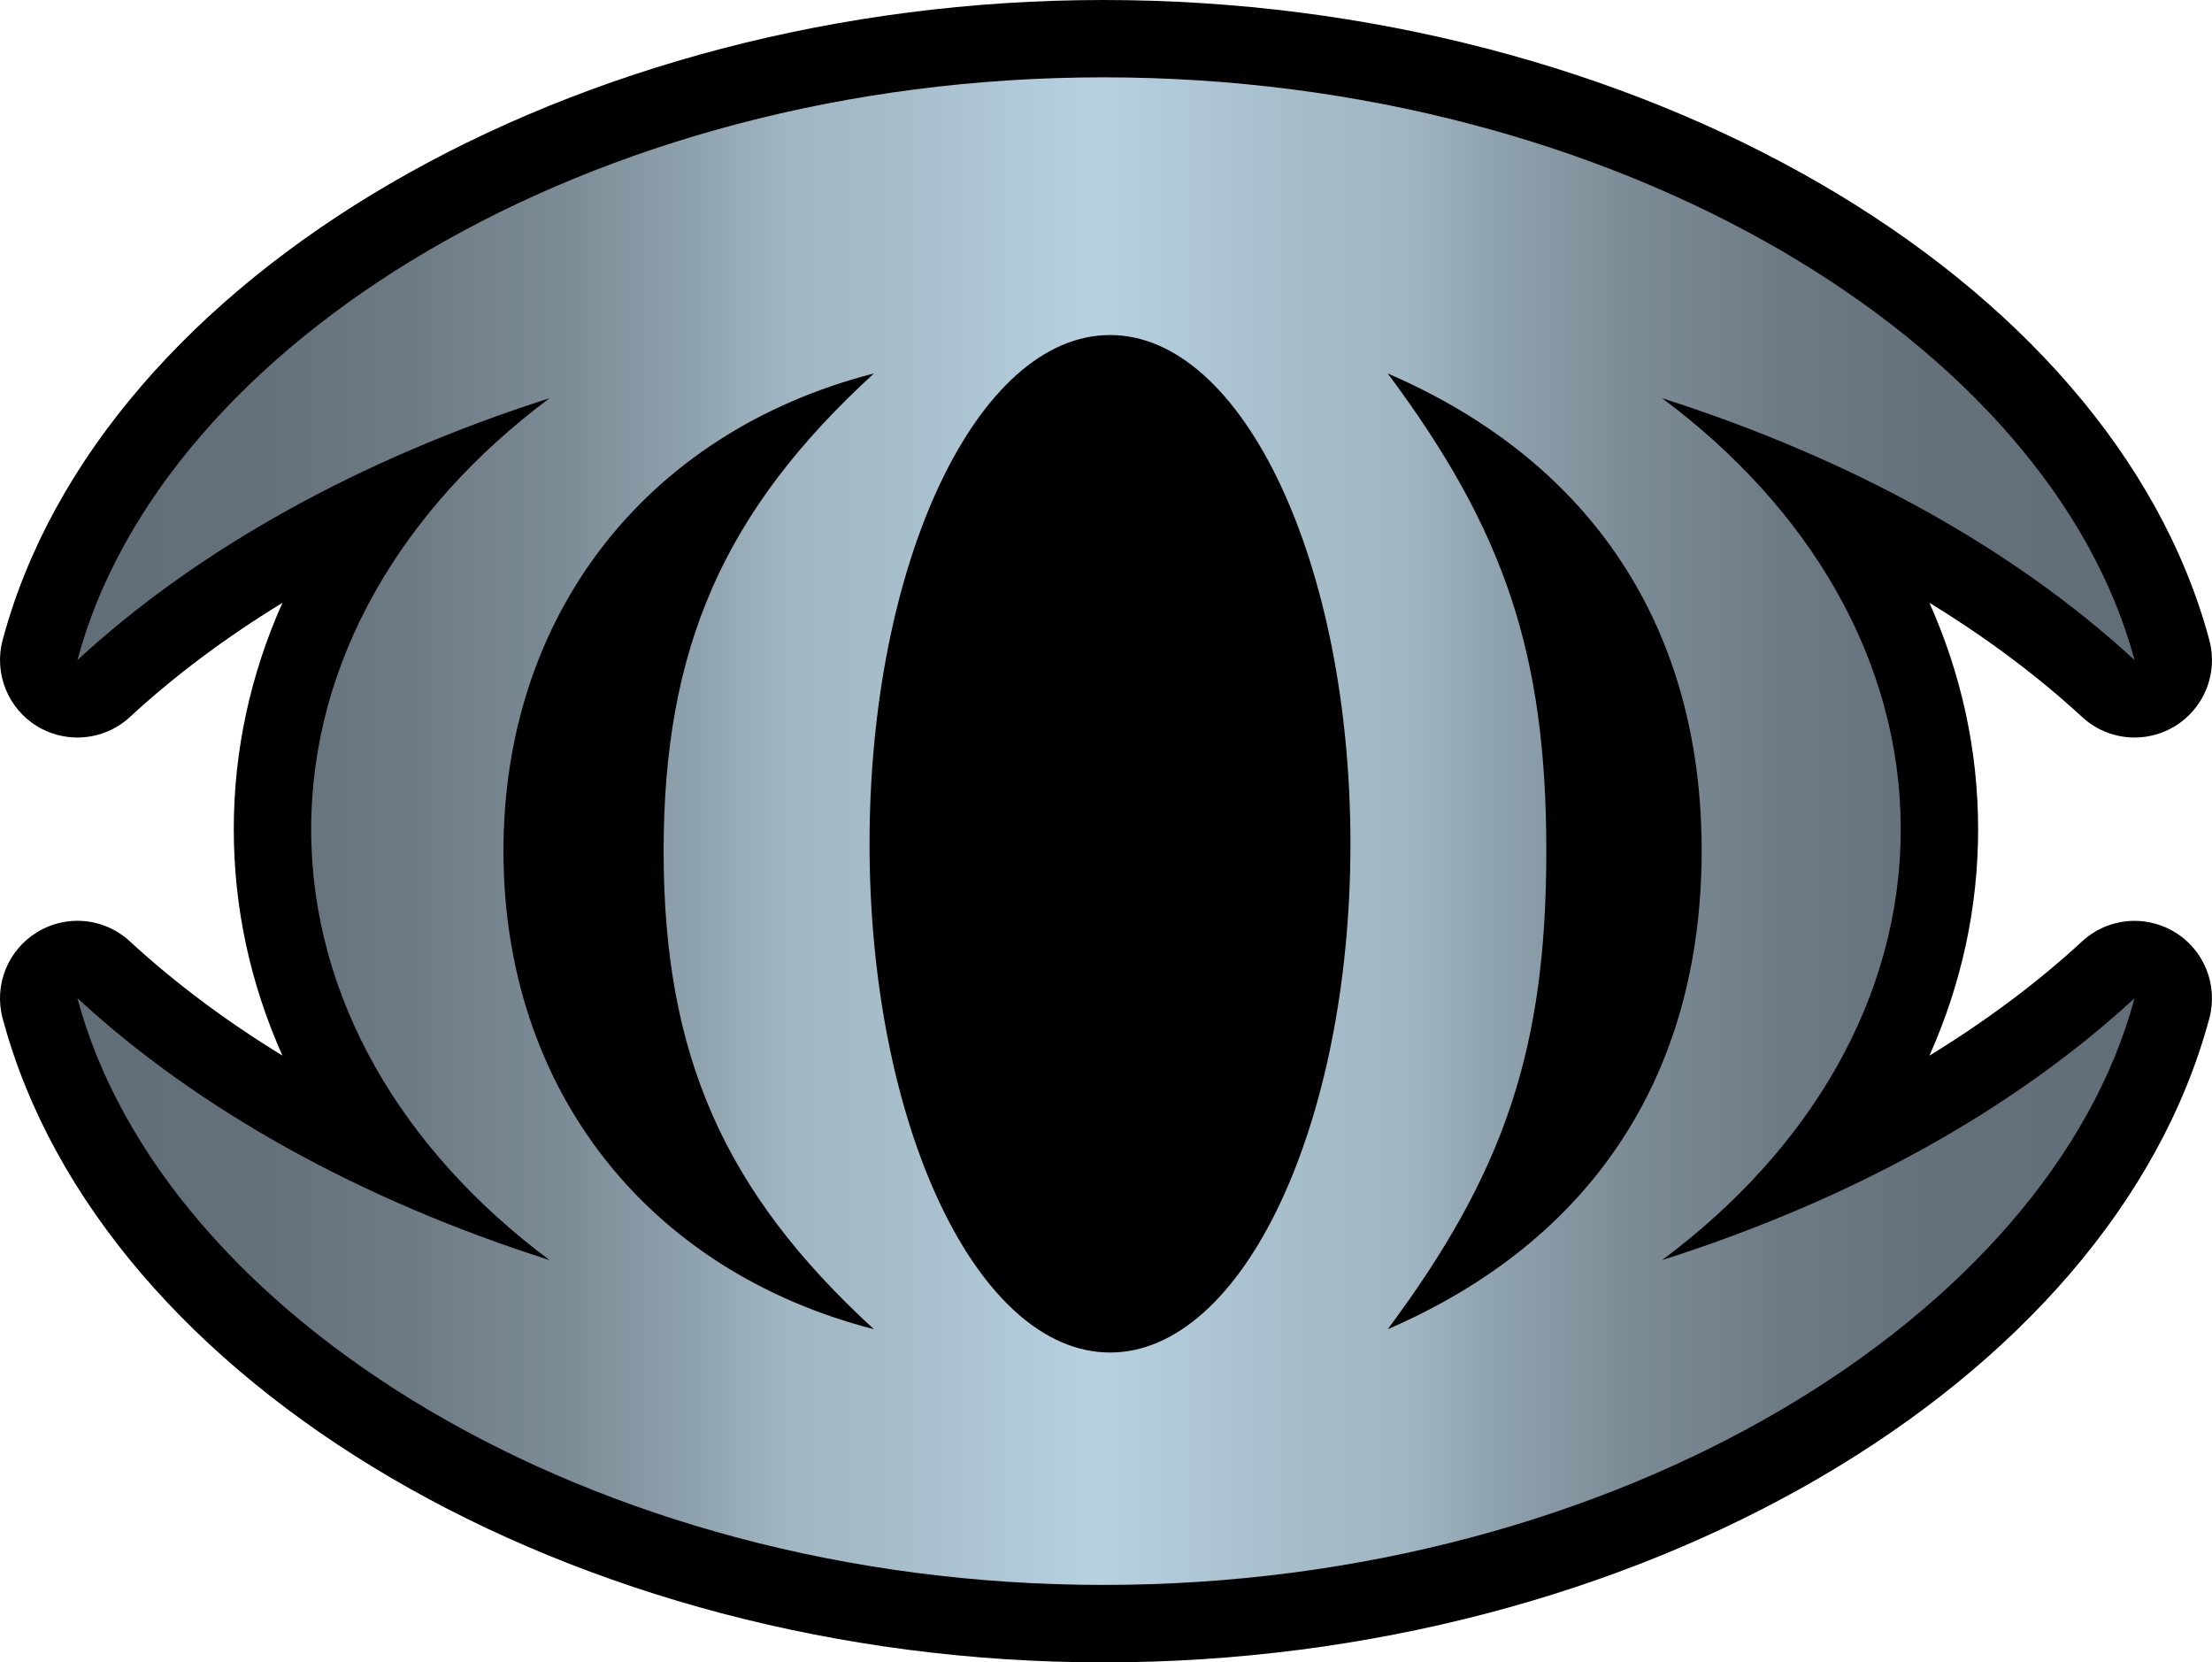
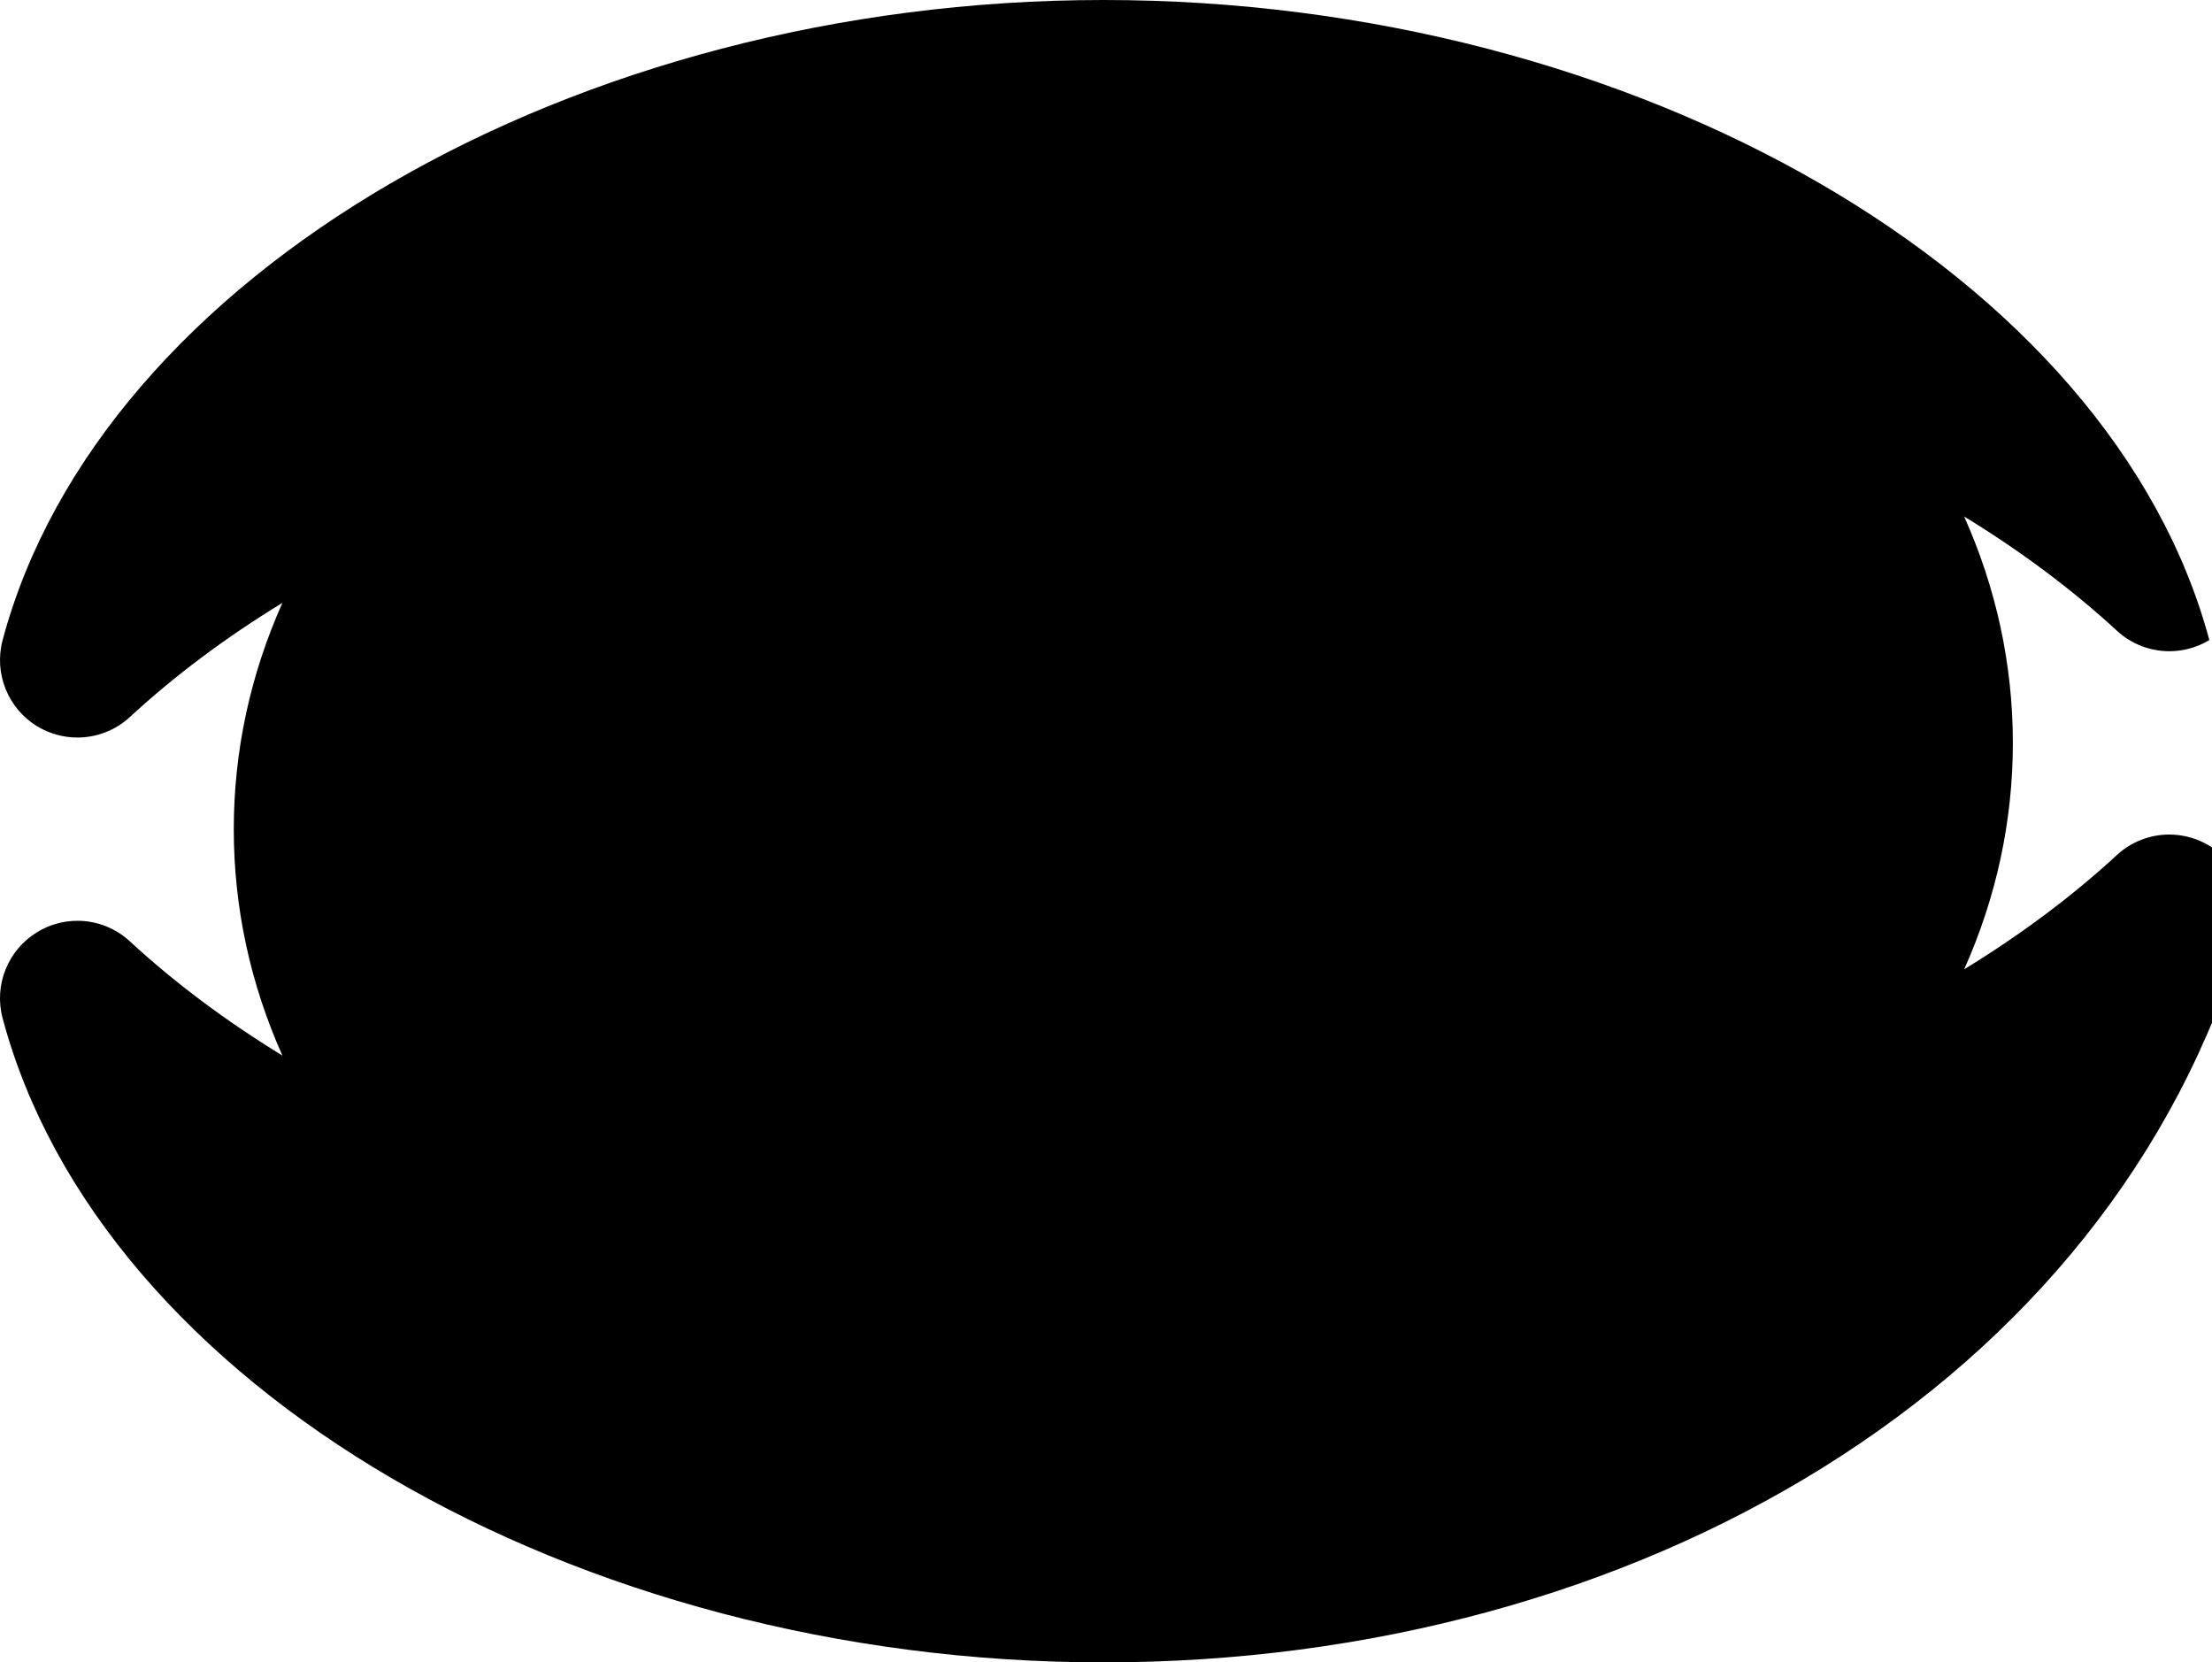
<svg xmlns="http://www.w3.org/2000/svg" xmlns:xlink="http://www.w3.org/1999/xlink" version="1.1" id="Layer_1" x="0px" y="0px" width="66.545px" height="50px" viewBox="0 0 66.545 50" enable-background="new 0 0 66.545 50" xml:space="preserve">
  <g>
-     <path d="M33.198,50c-15.93,0-30.169-8.329-33.119-19.374c-0.268-1.001,0.16-2.058,1.046-2.594c0.374-0.226,0.789-0.337,1.204-0.337   c0.571,0,1.138,0.211,1.579,0.619c1.343,1.24,2.884,2.391,4.588,3.435c-0.962-2.153-1.463-4.444-1.463-6.807   s0.501-4.655,1.463-6.81c-1.706,1.043-3.246,2.194-4.588,3.434c-0.441,0.407-1.008,0.617-1.579,0.617   c-0.415,0-0.83-0.111-1.204-0.334c-0.886-0.537-1.313-1.595-1.046-2.596C3.013,8.277,17.251,0,33.198,0   c16.023,0,30.324,8.276,33.267,19.252c0.269,1.001-0.157,2.059-1.045,2.596c-0.374,0.225-0.79,0.335-1.205,0.335   c-0.569,0-1.137-0.21-1.577-0.618c-1.347-1.24-2.886-2.39-4.594-3.434c0.963,2.154,1.465,4.447,1.465,6.811   c0,2.363-0.502,4.654-1.464,6.808c1.706-1.044,3.245-2.193,4.593-3.436c0.44-0.407,1.008-0.617,1.577-0.617   c0.415,0,0.831,0.111,1.205,0.336c0.888,0.535,1.313,1.595,1.045,2.595C63.507,41.671,49.205,50,33.198,50" />
+     <path d="M33.198,50c-15.93,0-30.169-8.329-33.119-19.374c-0.268-1.001,0.16-2.058,1.046-2.594c0.374-0.226,0.789-0.337,1.204-0.337   c0.571,0,1.138,0.211,1.579,0.619c1.343,1.24,2.884,2.391,4.588,3.435c-0.962-2.153-1.463-4.444-1.463-6.807   s0.501-4.655,1.463-6.81c-1.706,1.043-3.246,2.194-4.588,3.434c-0.441,0.407-1.008,0.617-1.579,0.617   c-0.415,0-0.83-0.111-1.204-0.334c-0.886-0.537-1.313-1.595-1.046-2.596C3.013,8.277,17.251,0,33.198,0   c16.023,0,30.324,8.276,33.267,19.252c-0.374,0.225-0.79,0.335-1.205,0.335   c-0.569,0-1.137-0.21-1.577-0.618c-1.347-1.24-2.886-2.39-4.594-3.434c0.963,2.154,1.465,4.447,1.465,6.811   c0,2.363-0.502,4.654-1.464,6.808c1.706-1.044,3.245-2.193,4.593-3.436c0.44-0.407,1.008-0.617,1.577-0.617   c0.415,0,0.831,0.111,1.205,0.336c0.888,0.535,1.313,1.595,1.045,2.595C63.507,41.671,49.205,50,33.198,50" />
  </g>
  <g>
    <g>
      <defs>
-         <path id="SVGID_2_" d="M15.146,25.659c-0.028-7.11,4.259-12.66,11.145-14.427c-4.517,4.134-6.327,8.246-6.327,14.37     c0,6.129,1.811,10.239,6.327,14.377C19.44,38.215,15.171,32.739,15.146,25.659 M46.519,25.602c0-5.906-1.238-9.635-4.771-14.369     c6.174,2.665,9.469,7.699,9.444,14.427c-0.027,6.689-3.305,11.663-9.444,14.32C45.278,35.242,46.519,31.512,46.519,25.602      M26.159,25.379c0-8.455,3.237-15.302,7.235-15.302c3.994,0,7.232,6.847,7.232,15.302c0,8.453-3.238,15.301-7.232,15.301     C29.396,40.68,26.159,33.832,26.159,25.379 M2.329,19.854c3.613-3.336,8.498-6.052,14.204-7.877     c-4.422,3.295-7.172,7.888-7.172,12.965c0,5.078,2.75,9.666,7.172,12.958c-5.706-1.816-10.591-4.539-14.204-7.877     c2.539,9.506,15.354,17.647,30.869,17.647c15.514,0,28.47-8.142,31.017-17.647c-3.614,3.338-8.502,6.061-14.213,7.877     c4.429-3.293,7.179-7.881,7.179-12.959c0-5.076-2.75-9.669-7.179-12.964c5.711,1.823,10.599,4.54,14.213,7.877     C61.668,10.355,48.712,2.326,33.198,2.326C17.683,2.326,4.868,10.355,2.329,19.854" />
-       </defs>
+         </defs>
      <clipPath id="SVGID_4_">
        <use xlink:href="#SVGID_2_" overflow="visible" />
      </clipPath>
      <linearGradient id="SVGID_5_" gradientUnits="userSpaceOnUse" x1="-792.77" y1="-27.812" x2="-791.52" y2="-27.812" gradientTransform="matrix(49.509 0 0 49.509 39251.426 1401.963)">
        <stop offset="0" style="stop-color:#626E77" />
        <stop offset="0.094" style="stop-color:#65717A" />
        <stop offset="0.17" style="stop-color:#6D7B84" />
        <stop offset="0.24" style="stop-color:#7B8B95" />
        <stop offset="0.305" style="stop-color:#8EA2AD" />
        <stop offset="0.35" style="stop-color:#A0B6C2" />
        <stop offset="0.41" style="stop-color:#A7BECB" />
        <stop offset="0.5" style="stop-color:#B7D1E1" />
        <stop offset="0.59" style="stop-color:#A7BECB" />
        <stop offset="0.65" style="stop-color:#A0B6C2" />
        <stop offset="0.695" style="stop-color:#8EA2AD" />
        <stop offset="0.76" style="stop-color:#7B8B95" />
        <stop offset="0.83" style="stop-color:#6D7B84" />
        <stop offset="0.906" style="stop-color:#65717A" />
        <stop offset="1" style="stop-color:#626E77" />
      </linearGradient>
      <rect x="2.329" y="2.326" clip-path="url(#SVGID_4_)" fill="url(#SVGID_5_)" width="61.886" height="45.346" />
    </g>
  </g>
</svg>